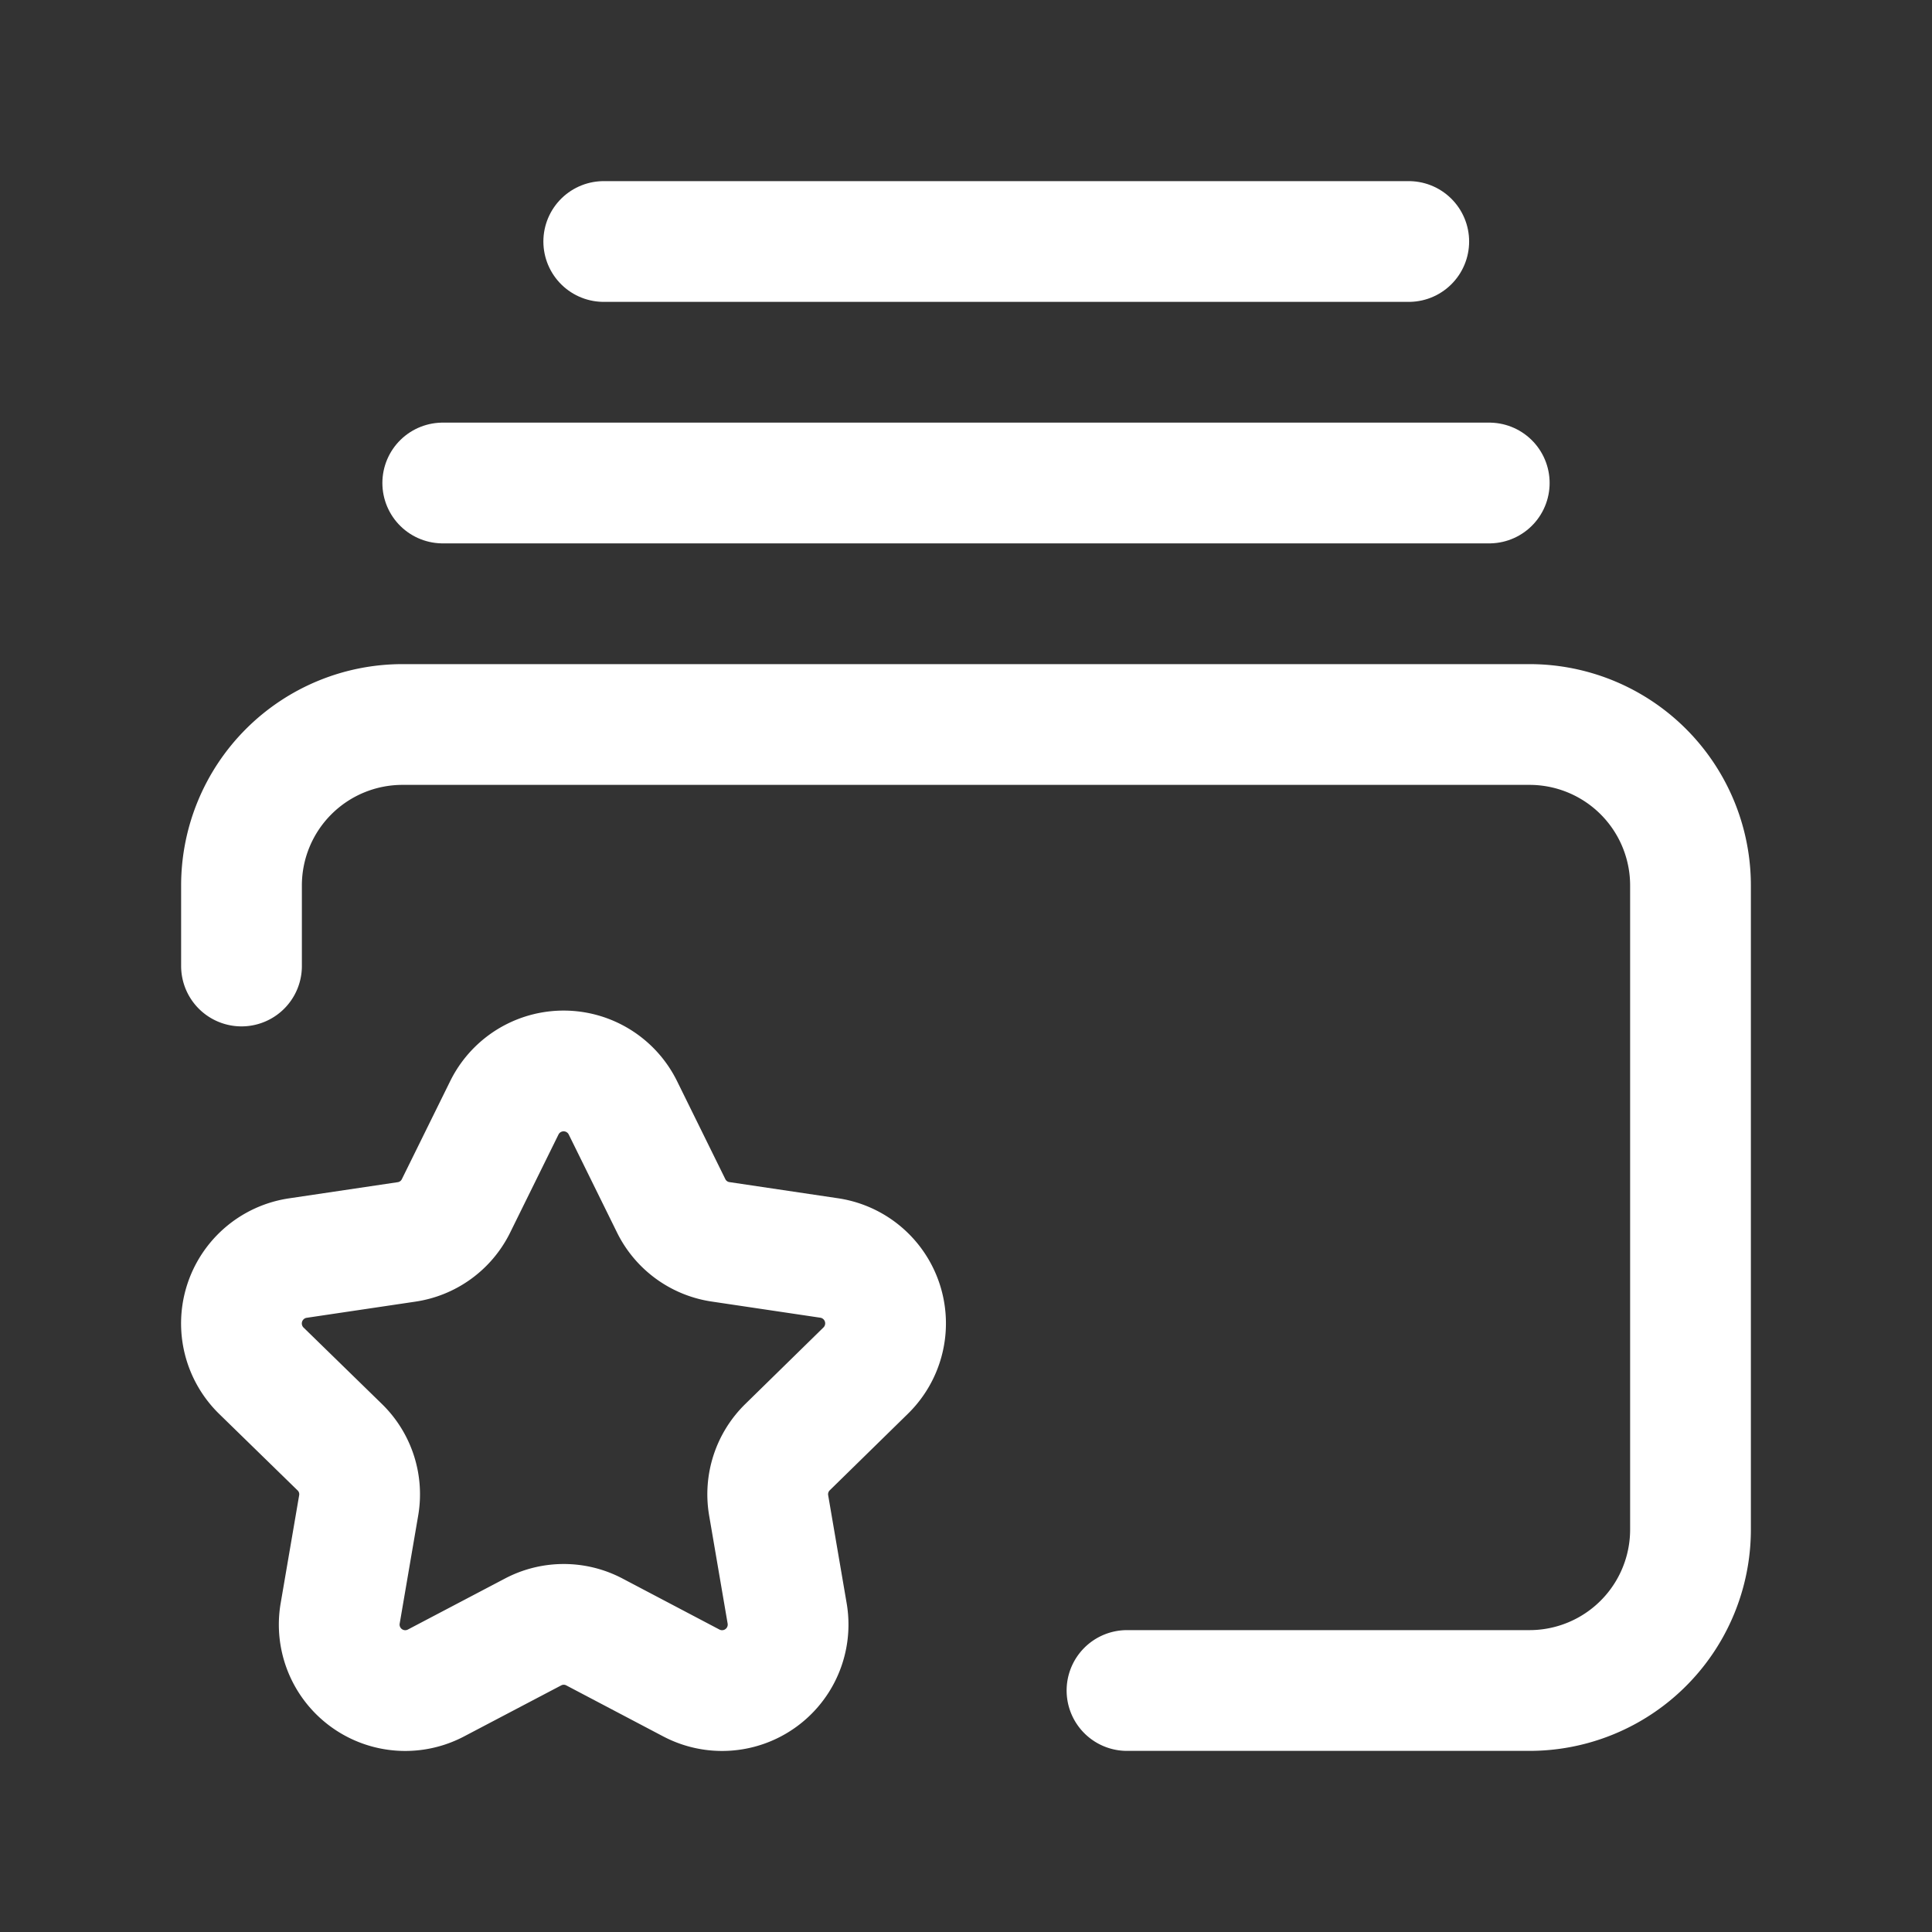
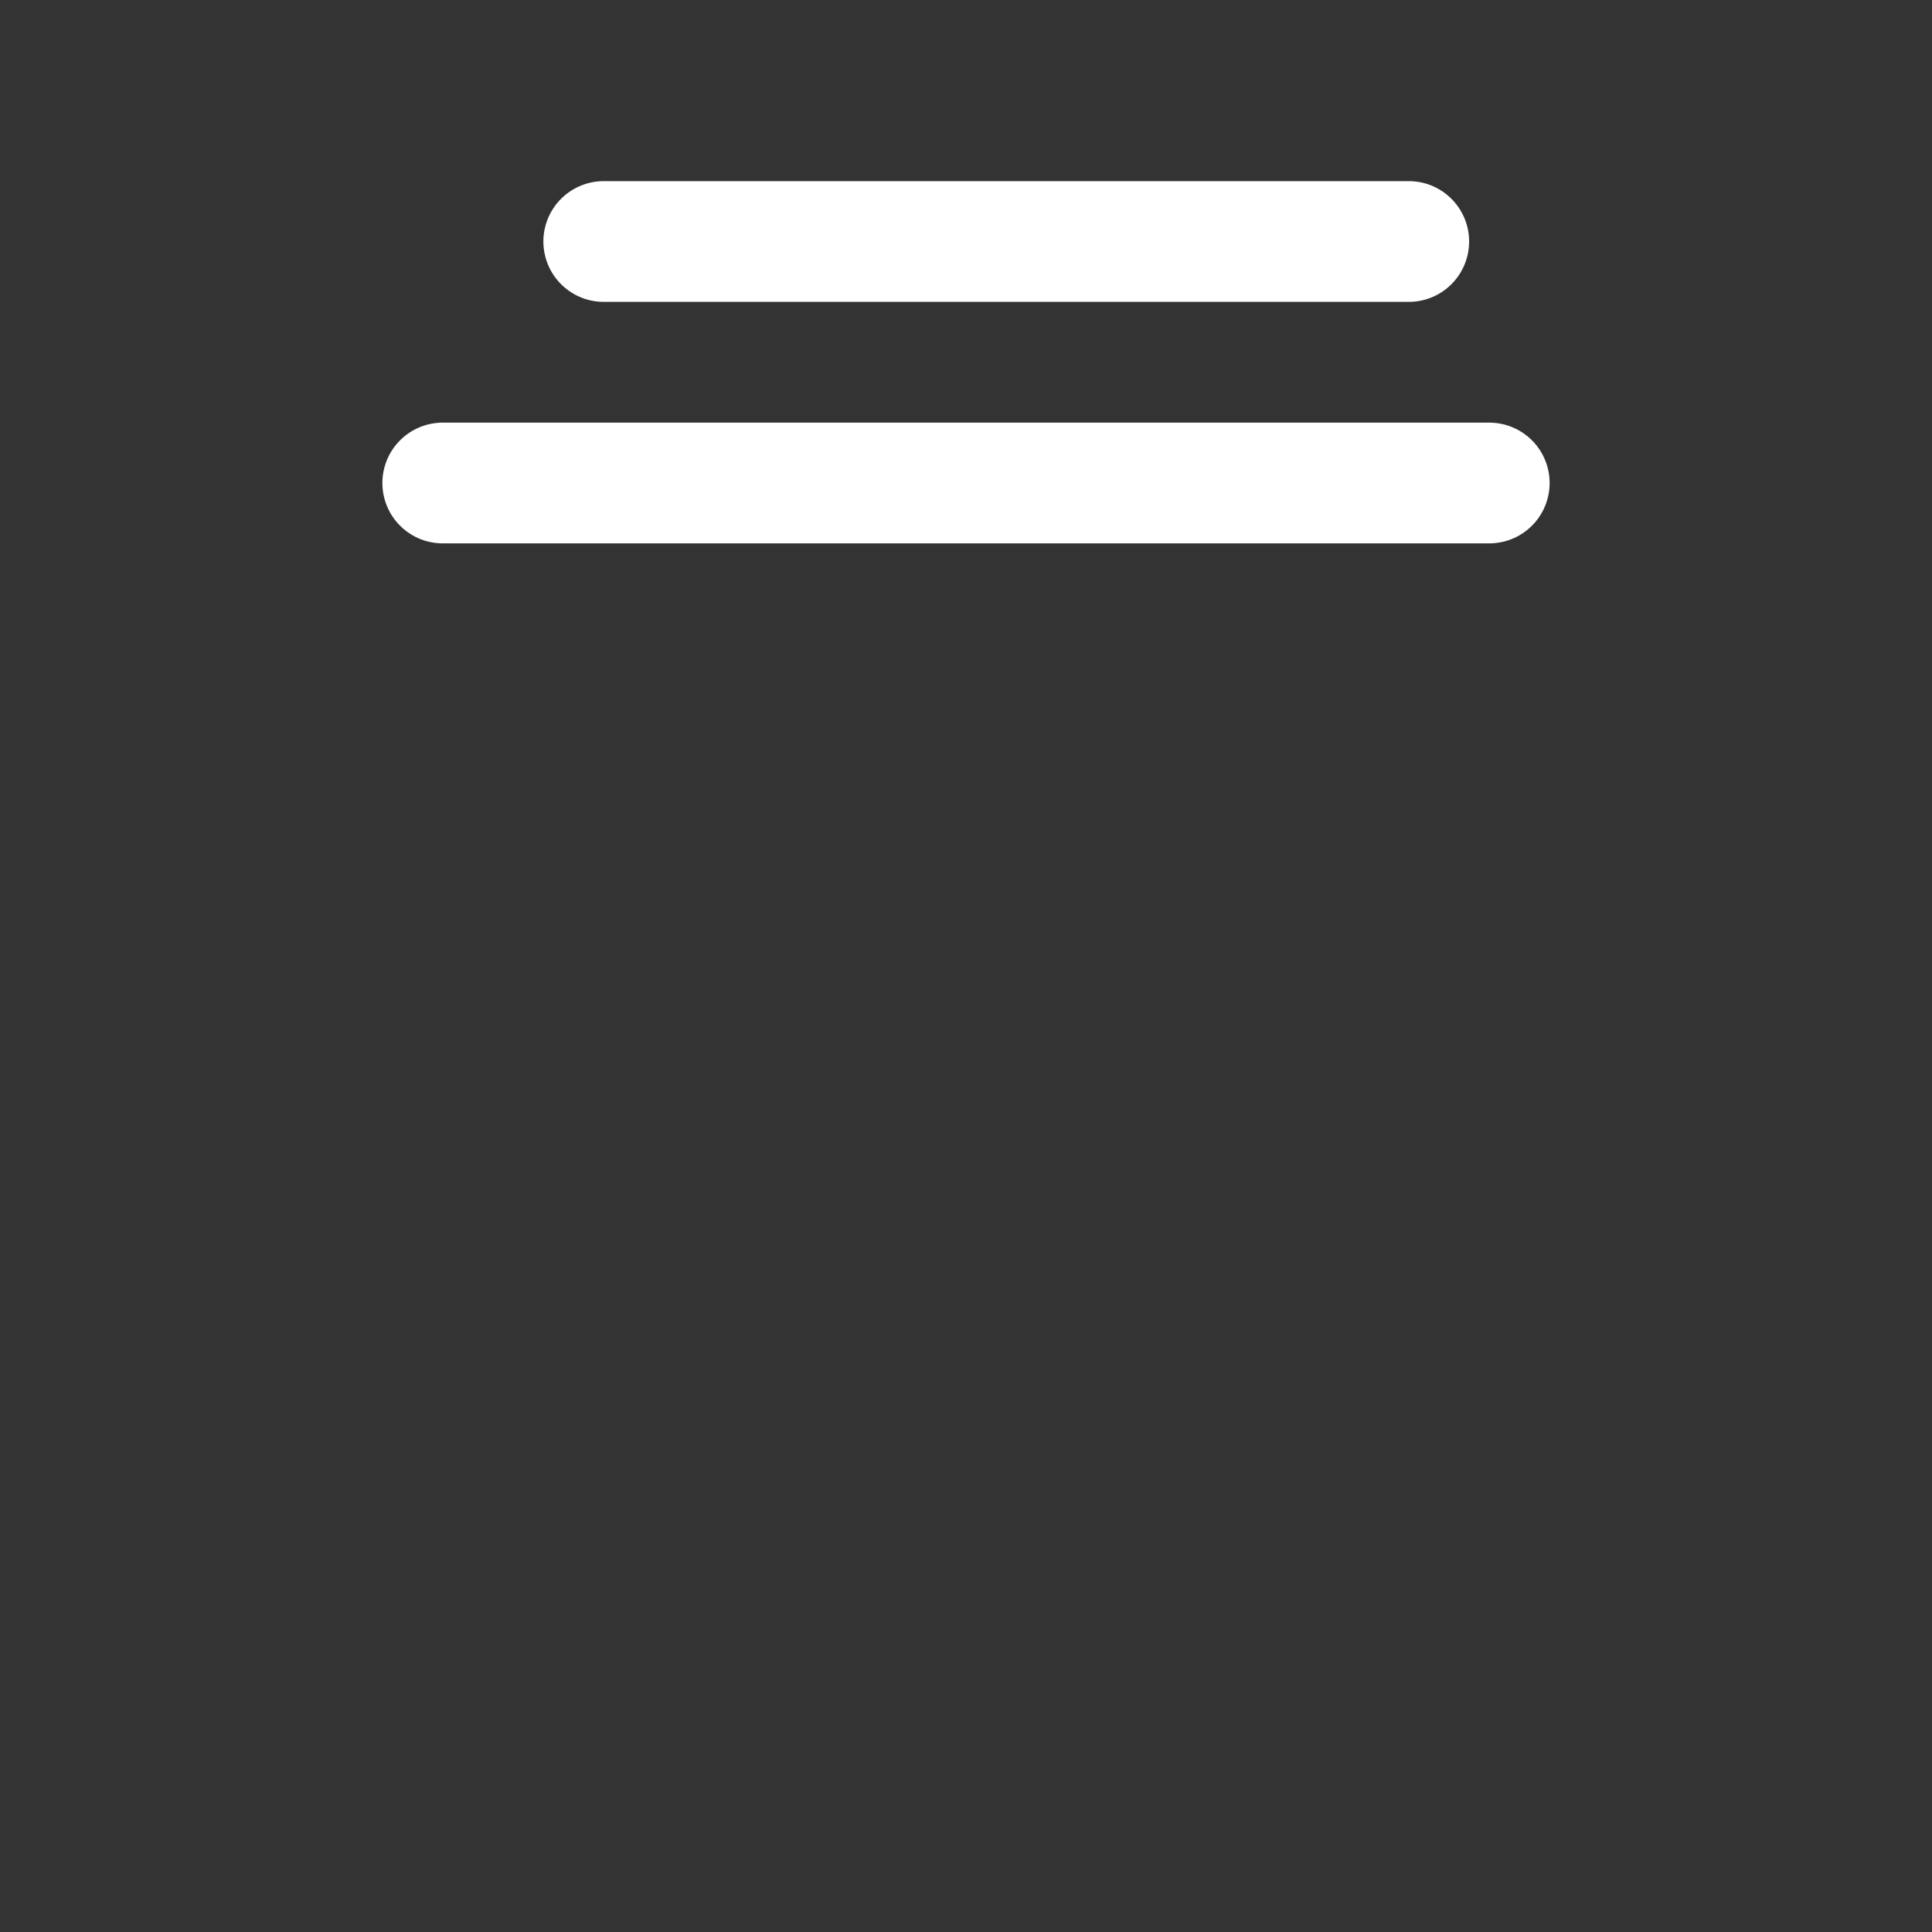
<svg xmlns="http://www.w3.org/2000/svg" id="Layer_3" data-name="Layer 3" viewBox="0 0 24 24">
  <rect x="0" y="0" width="24" height="24" fill="#333333" stroke="none" />
-   <path d="M3,12V11A2,2,0,0,1,5,9H19a2,2,0,0,1,2,2v8a2,2,0,0,1-2,2H14" fill="none" stroke="#ffffff" stroke-linecap="round" stroke-linejoin="round" stroke-width="1.5" />
-   <path d="M7.738,13.762a.821.821,0,0,0-1.473,0l-.6,1.217a.817.817,0,0,1-.618.449l-1.345.2a.821.821,0,0,0-.454,1.401l.972.948a.816.816,0,0,1,.235.727l-.229,1.337a.82.82,0,0,0,1.191.865l1.201-.631a.817.817,0,0,1,.77,0l1.199.631a.82.82,0,0,0,1.191-.865L9.549,18.703a.819.819,0,0,1,.235-.727l.968-.948a.821.821,0,0,0-.453-1.401l-1.344-.2a.817.817,0,0,1-.618-.449Z" fill="none" stroke="#ffffff" stroke-linecap="round" stroke-linejoin="round" stroke-width="1.5" />
  <line x1="5.5" y1="6" x2="18.5" y2="6" fill="none" stroke="#ffffff" stroke-linecap="round" stroke-linejoin="round" stroke-width="1.5" />
  <line x1="7.5" y1="3" x2="17.5" y2="3" fill="none" stroke="#ffffff" stroke-linecap="round" stroke-linejoin="round" stroke-width="1.5" />
-   <path d="M0,0H24V24H0Z" fill="none" />
</svg>